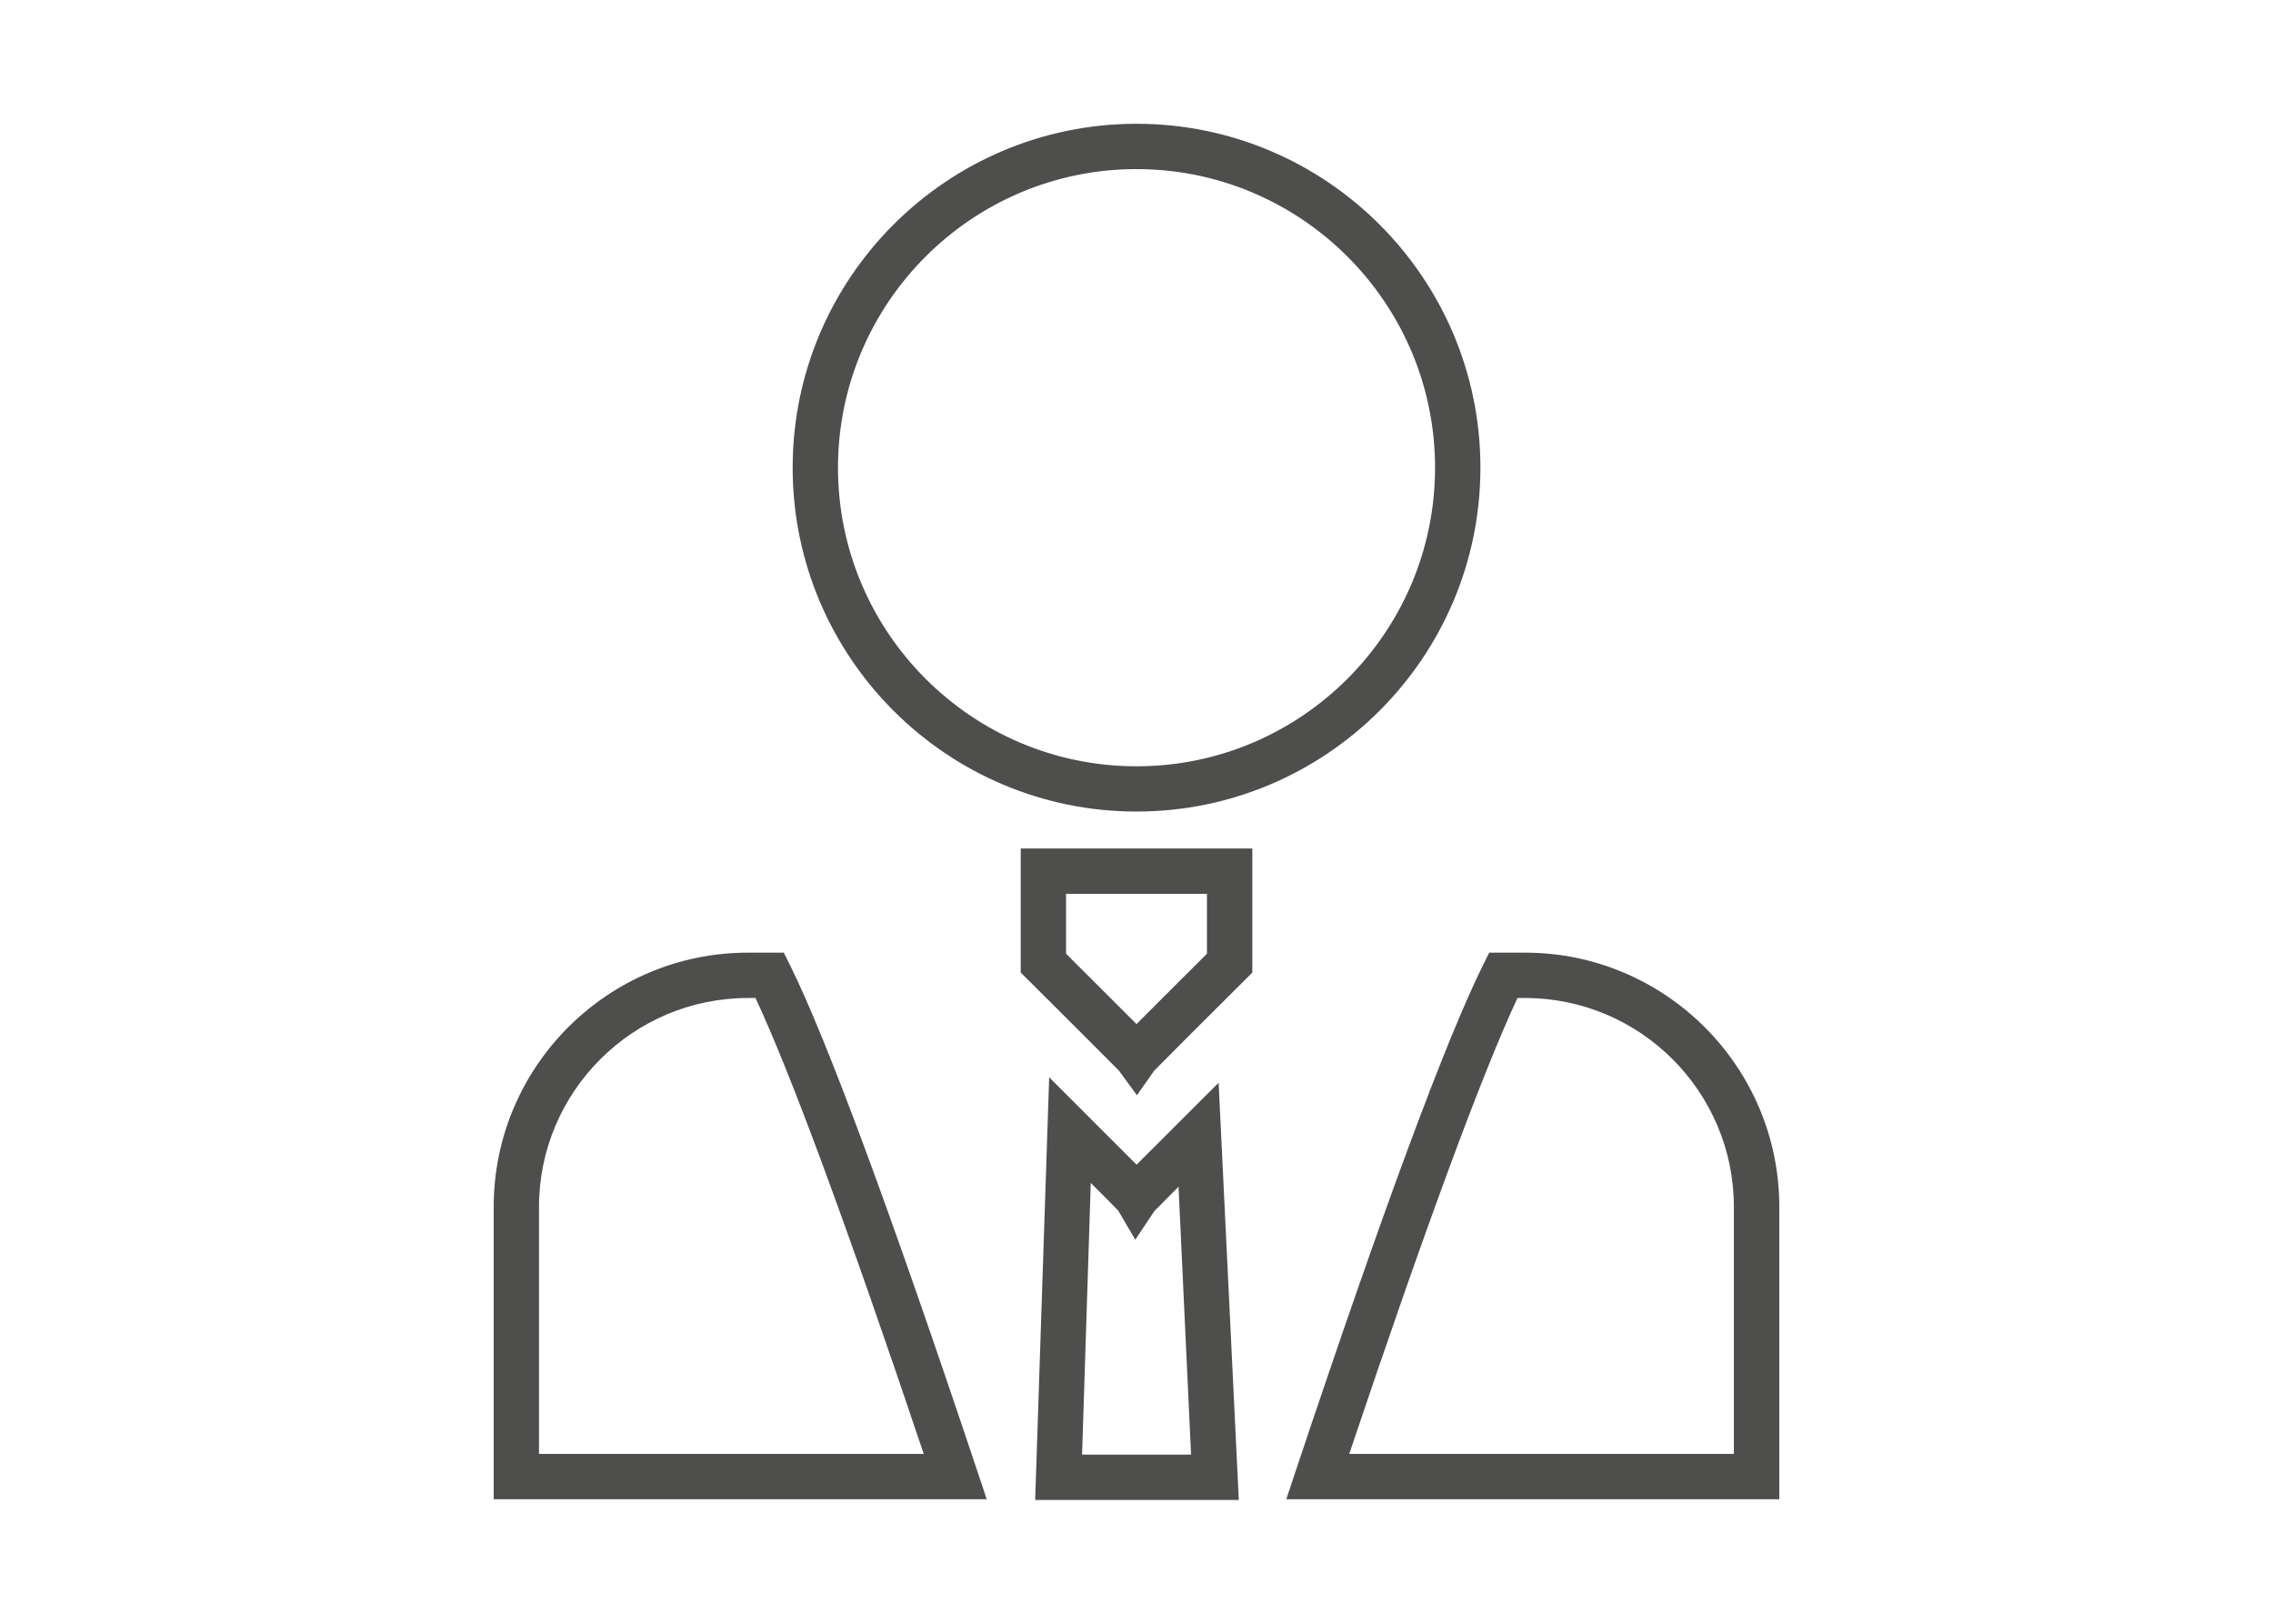
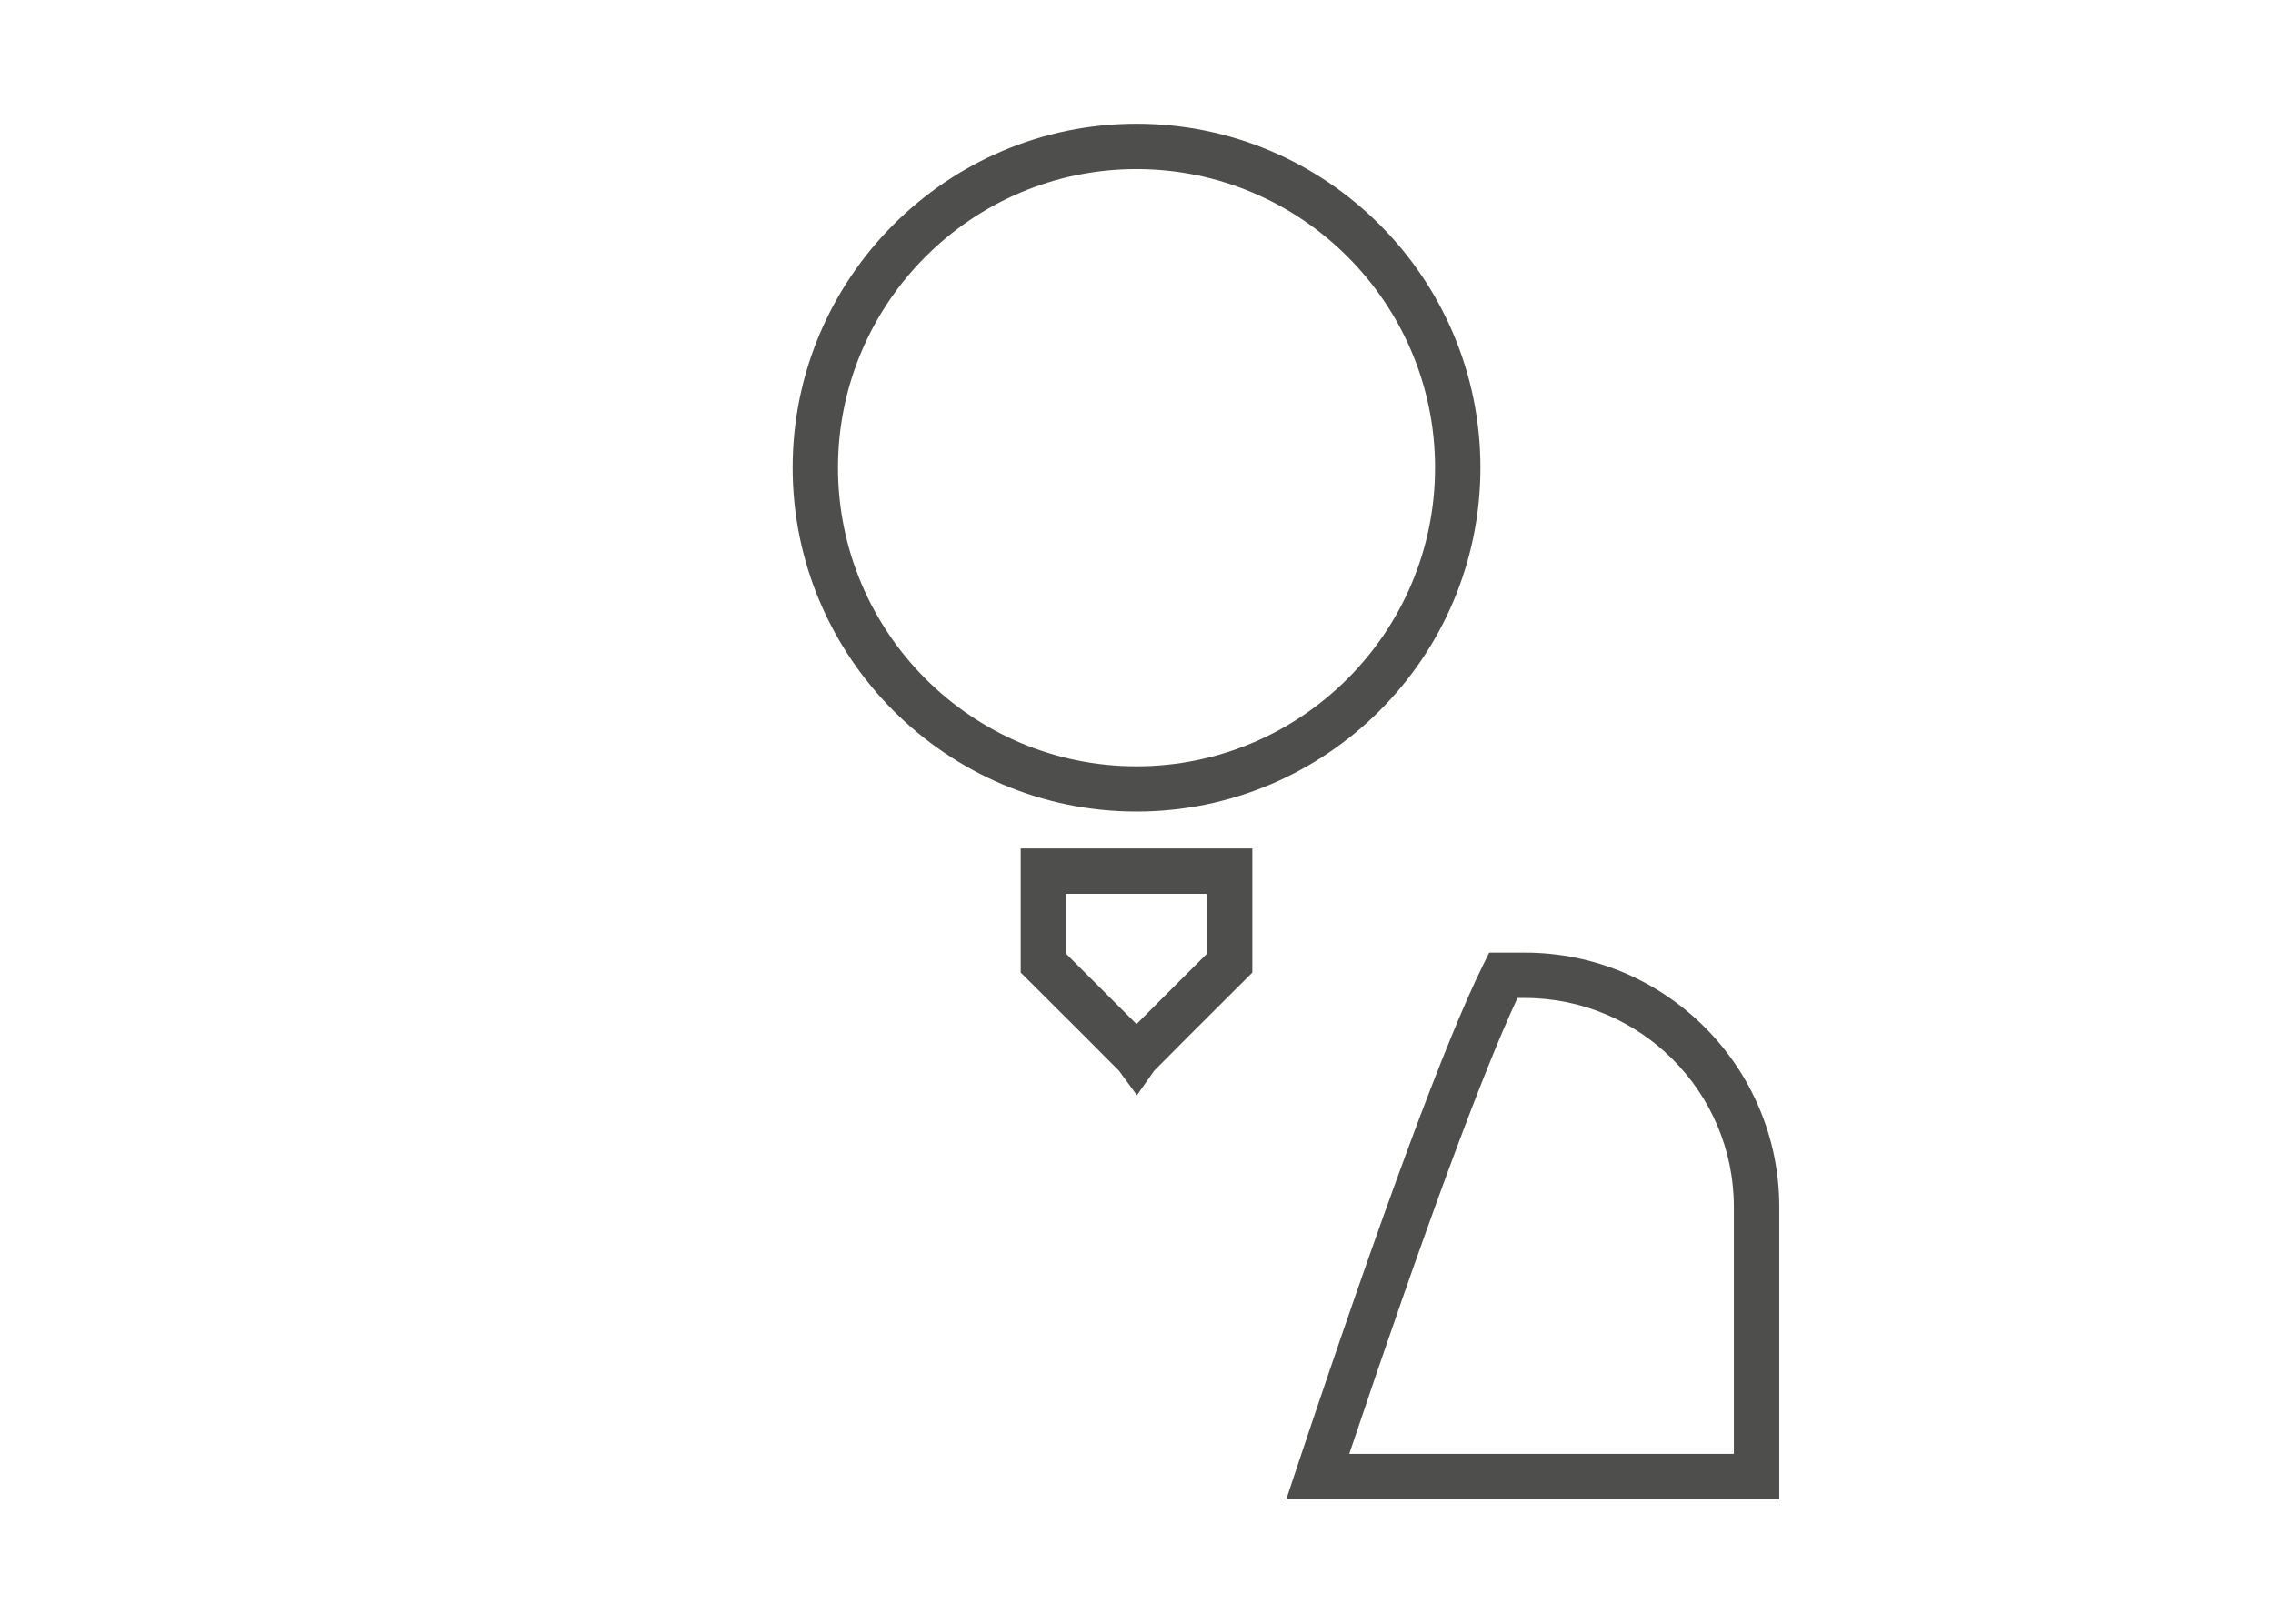
<svg xmlns="http://www.w3.org/2000/svg" version="1.1" id="Layer_1" x="0px" y="0px" width="140px" height="100px" viewBox="0 0 140 100" enable-background="new 0 0 140 100" xml:space="preserve">
  <g>
-     <path fill="#4E4E4D" d="M48.662,59.444l-0.386-0.774h-2.206c-8.636,0-15.662,7.021-15.662,15.658v18.004h30.368l-0.615-1.838   C54.806,74.488,50.938,64.043,48.662,59.444z M33.199,89.539V74.328c0-7.092,5.775-12.865,12.871-12.865h0.463   c2.169,4.633,5.649,14.064,10.363,28.076H33.199z" />
    <path fill="#4E4E4D" d="M93.93,58.67h-2.205l-0.385,0.774c-2.289,4.621-6.161,15.065-11.502,31.05l-0.611,1.838h30.365V74.328   C109.592,65.693,102.563,58.67,93.93,58.67z M106.799,89.539H83.104c4.64-13.809,8.198-23.451,10.362-28.076h0.461   c7.098,0,12.867,5.773,12.867,12.865v15.211H106.799z" />
    <path fill="#4E4E4D" d="M62.867,59.896l0.413,0.409c2.071,2.062,5.196,5.178,5.646,5.642l1.1,1.504l1.064-1.512   c0.474-0.491,3.576-3.584,5.635-5.634l0.408-0.409v-7.641H62.869v7.641H62.867z M65.658,55.047h8.682v3.688   c-2.26,2.248-3.569,3.562-4.339,4.333c-0.765-0.771-2.079-2.081-4.34-4.333v-3.688H65.658z" />
    <path fill="#4E4E4D" d="M70,49.98c11.68,0,21.183-9.5,21.183-21.181c0-11.681-9.503-21.176-21.183-21.176   c-11.678,0-21.178,9.5-21.178,21.179C48.822,40.481,58.325,49.98,70,49.98z M70,10.414c10.139,0,18.389,8.248,18.389,18.389   c0,10.139-8.25,18.39-18.389,18.39c-10.138,0-18.386-8.249-18.386-18.39C51.616,18.662,59.862,10.414,70,10.414z" />
-     <path fill="#4E4E4D" d="M72.84,68.896c-1.371,1.363-2.258,2.248-2.837,2.832c-0.415-0.418-0.98-0.98-1.761-1.76l-3.621-3.621   l-0.863,26.029h12.543l-1.243-25.693L72.84,68.896z M66.648,89.586l0.535-16.732c0.788,0.785,1.45,1.447,1.69,1.701l1.051,1.793   l1.174-1.76c0.146-0.152,0.546-0.557,1.491-1.504l0.771,16.502H66.648L66.648,89.586z" />
  </g>
</svg>